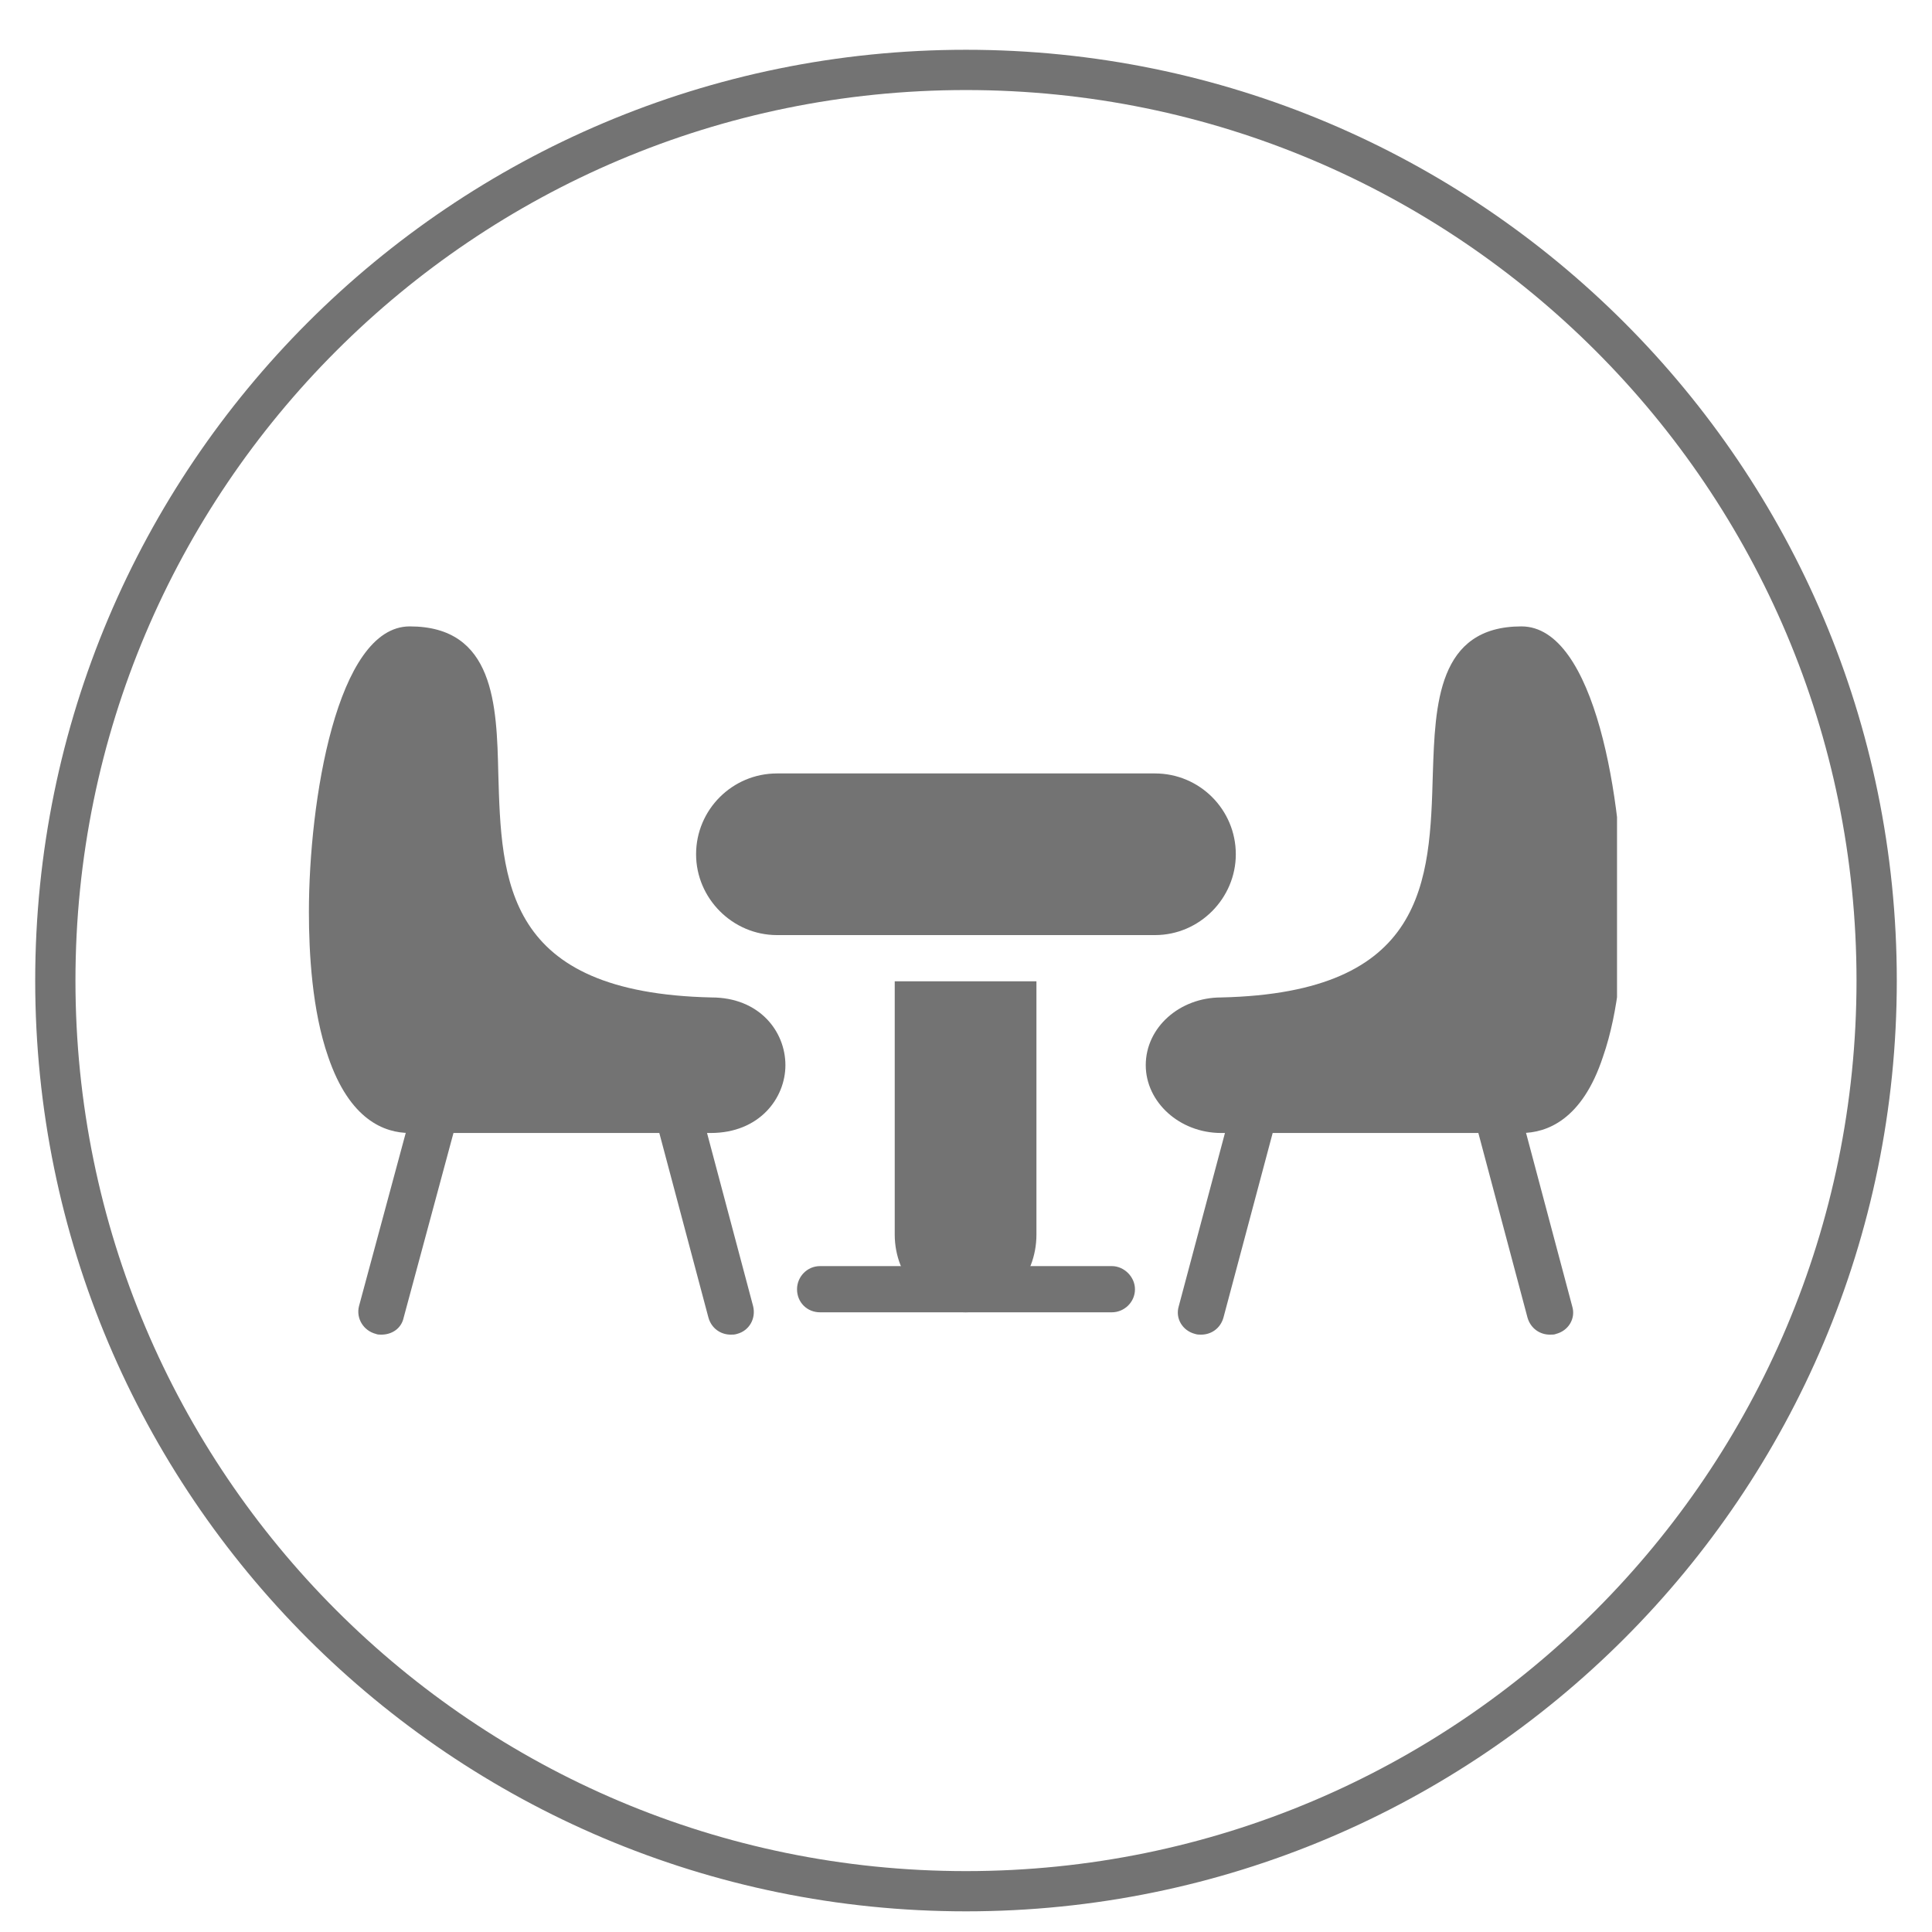
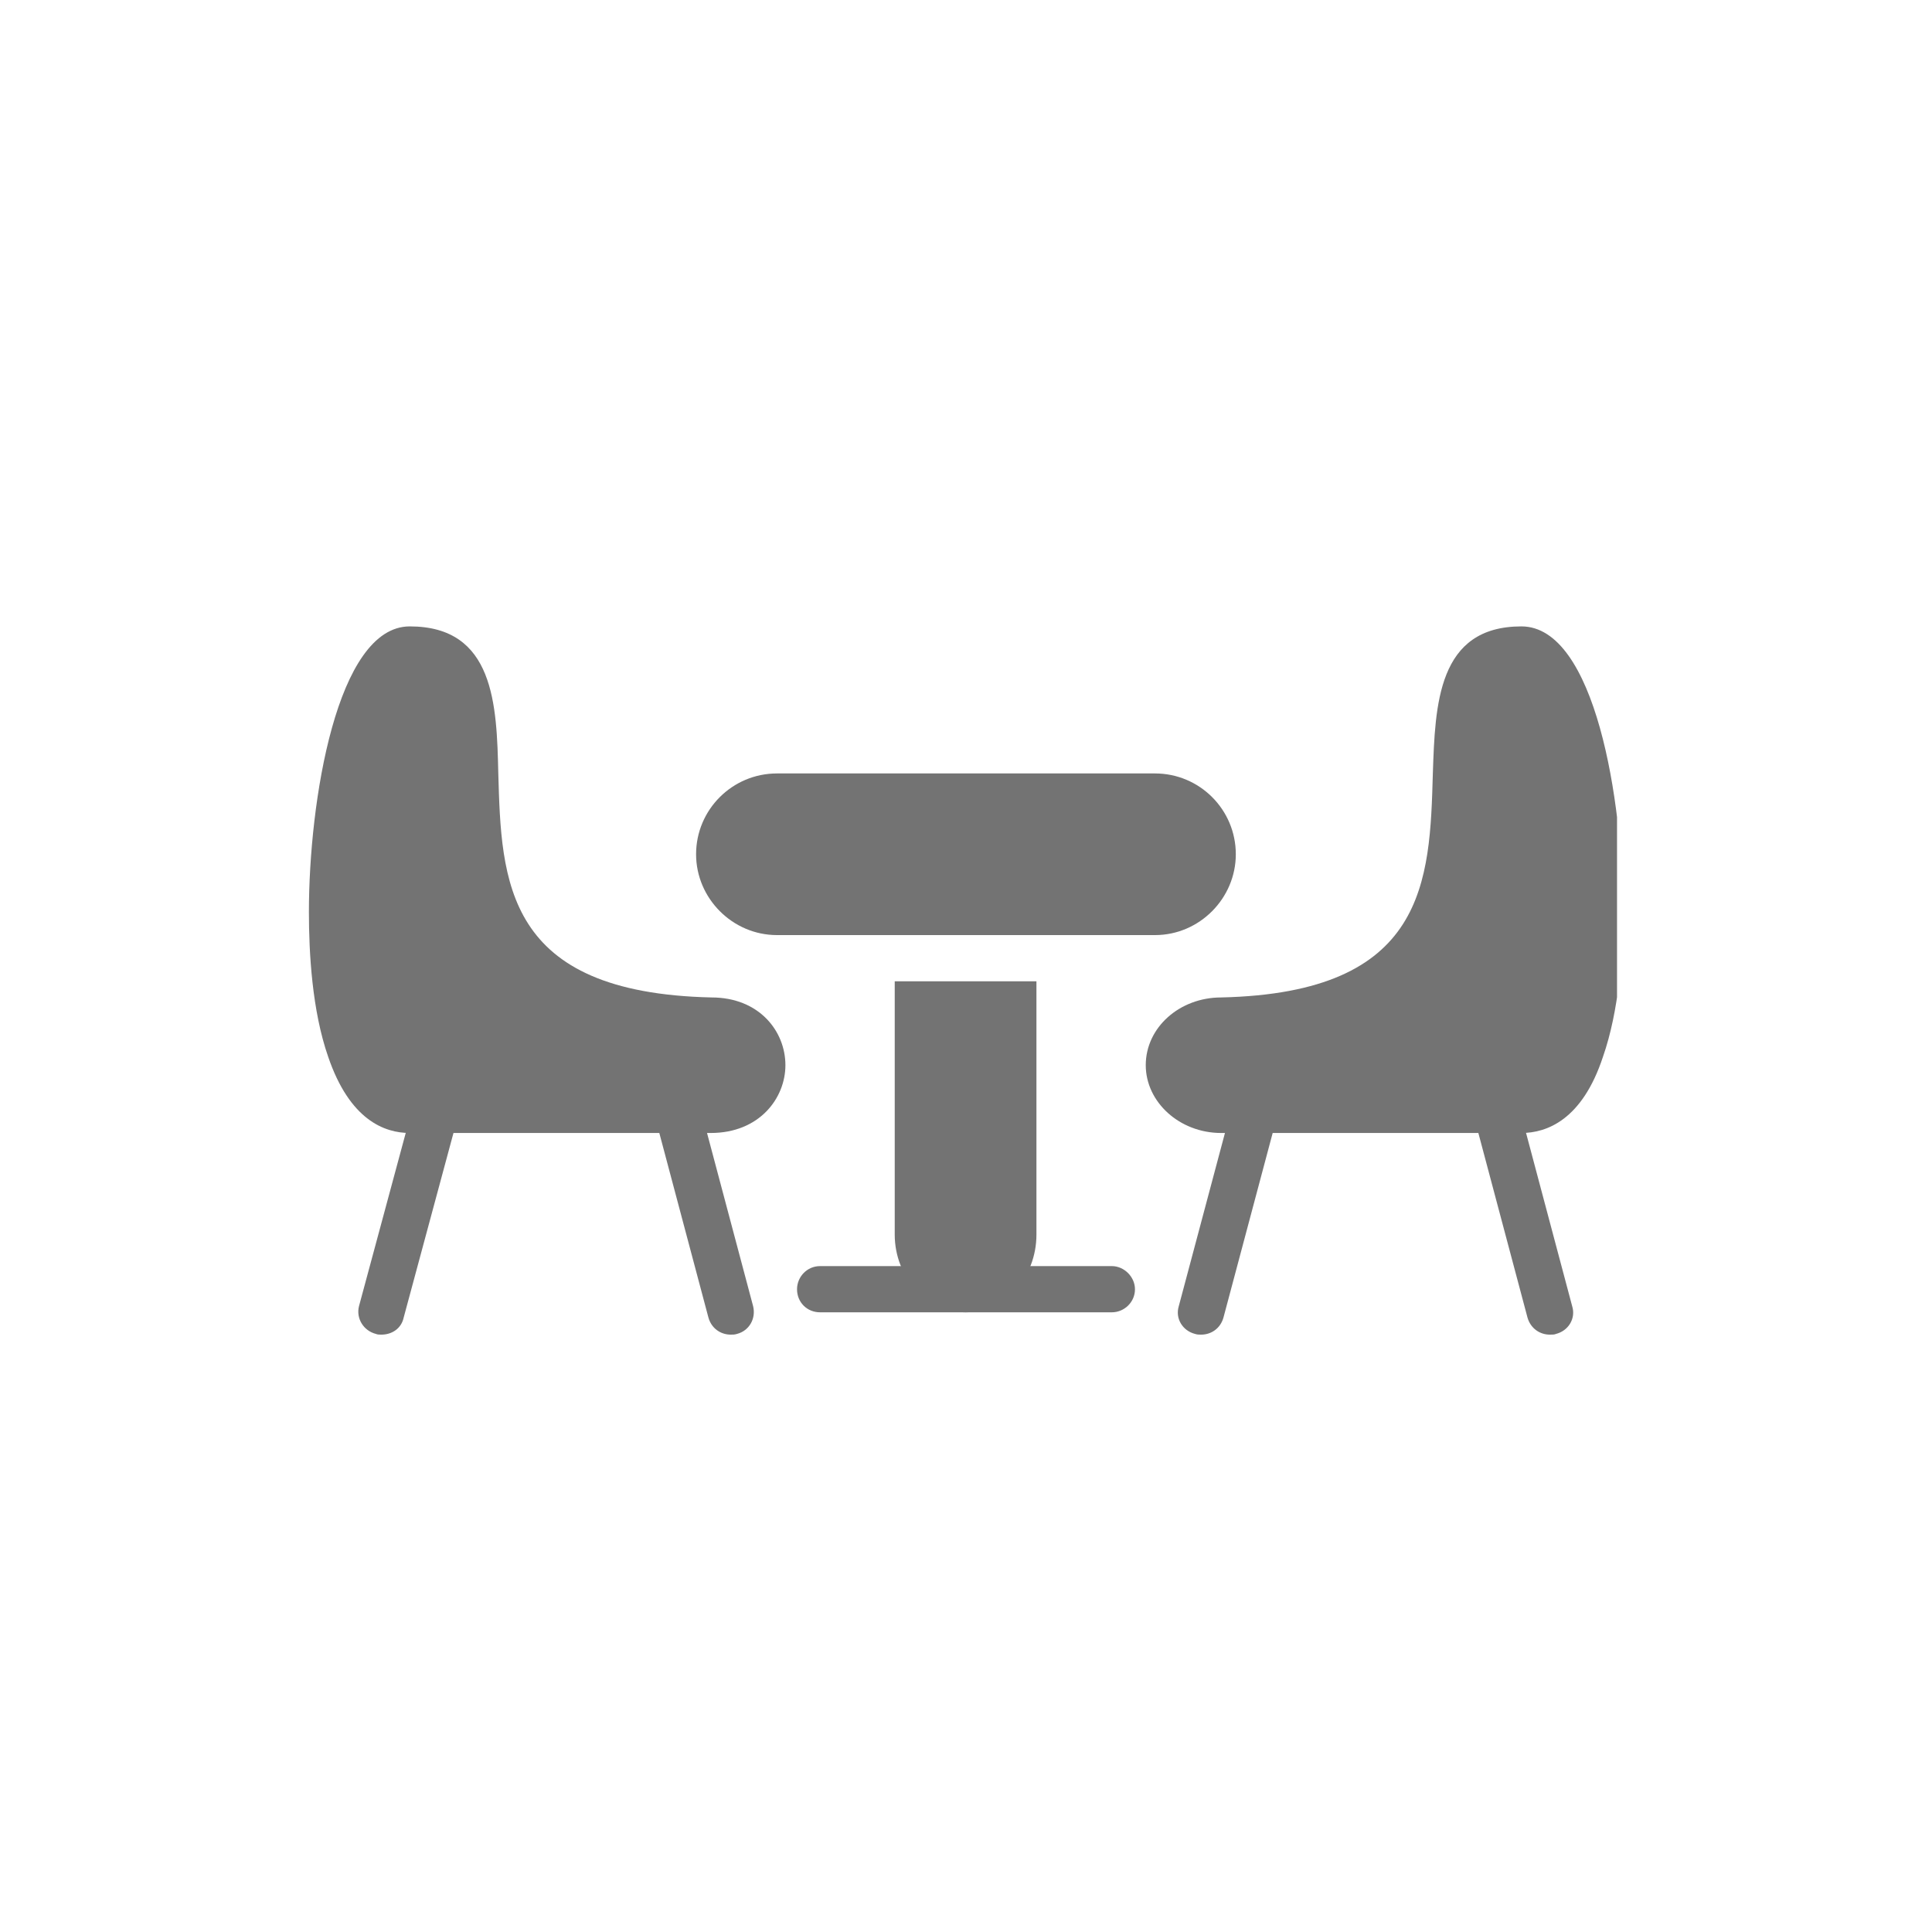
<svg xmlns="http://www.w3.org/2000/svg" width="96" zoomAndPan="magnify" viewBox="0 0 72 72" height="96" preserveAspectRatio="xMidYMid meet" version="1.0">
  <defs>
    <clipPath id="b07f6329cc">
      <path d="M 1.312 1.855 L 70.688 1.855 L 70.688 71.23 L 1.312 71.23 Z M 1.312 1.855 " clip-rule="nonzero" />
    </clipPath>
    <clipPath id="99bd50a143">
      <path d="M 36 1.855 C 16.844 1.855 1.312 17.383 1.312 36.543 C 1.312 55.699 16.844 71.23 36 71.23 C 55.156 71.23 70.688 55.699 70.688 36.543 C 70.688 17.383 55.156 1.855 36 1.855 Z M 36 1.855 " clip-rule="nonzero" />
    </clipPath>
    <clipPath id="cc4c41483c">
      <path d="M 11.512 23 L 30 23 L 30 43 L 11.512 43 Z M 11.512 23 " clip-rule="nonzero" />
    </clipPath>
    <clipPath id="8d02e3e724">
      <path d="M 42 23 L 60.262 23 L 60.262 43 L 42 43 Z M 42 23 " clip-rule="nonzero" />
    </clipPath>
  </defs>
  <g clip-path="url(#b07f6329cc)">
    <g clip-path="url(#99bd50a143)">
-       <path stroke-linecap="butt" transform="matrix(0.75, 0, 0, 0.75, 1.312, 1.855)" fill="none" stroke-linejoin="miter" d="M 46.25 0.001 C 20.708 0.001 0 20.704 0 46.251 C 0 71.793 20.708 92.501 46.25 92.501 C 71.792 92.501 92.5 71.793 92.5 46.251 C 92.5 20.704 71.792 0.001 46.25 0.001 Z M 46.25 0.001 " stroke="#737373" stroke-width="4" stroke-opacity="1" stroke-miterlimit="4" />
-     </g>
+       </g>
  </g>
  <g clip-path="url(#cc4c41483c)">
    <path fill="#737373" d="M 26.488 42.223 L 15.27 42.223 C 14.324 42.223 13.031 41.734 12.23 39.383 C 11.629 37.66 11.512 35.508 11.512 33.988 C 11.512 29.887 12.547 23.344 15.27 23.344 C 18.426 23.344 18.512 26.27 18.57 28.824 C 18.684 32.84 18.801 37 26.516 37.172 C 28.297 37.172 29.27 38.434 29.27 39.695 C 29.27 40.93 28.297 42.223 26.488 42.223 Z M 26.488 42.223 " fill-opacity="1" fill-rule="evenodd" />
  </g>
  <path fill="#737373" d="M 14.211 49.738 C 14.152 49.738 14.066 49.738 14.008 49.711 C 13.551 49.594 13.262 49.137 13.379 48.676 L 15.414 41.133 C 15.527 40.672 15.988 40.387 16.445 40.527 C 16.906 40.645 17.191 41.102 17.078 41.562 L 15.043 49.105 C 14.957 49.508 14.609 49.738 14.211 49.738 Z M 14.211 49.738 " fill-opacity="1" fill-rule="evenodd" />
  <path fill="#737373" d="M 27.234 49.738 C 26.859 49.738 26.516 49.508 26.402 49.105 L 24.395 41.562 C 24.25 41.102 24.539 40.645 24.996 40.527 C 25.457 40.387 25.914 40.672 26.059 41.133 L 28.066 48.676 C 28.18 49.137 27.922 49.594 27.465 49.711 C 27.379 49.738 27.32 49.738 27.234 49.738 Z M 27.234 49.738 " fill-opacity="1" fill-rule="evenodd" />
  <g clip-path="url(#8d02e3e724)">
    <path fill="#737373" d="M 56.699 42.223 L 45.508 42.223 C 43.961 42.223 42.699 41.074 42.699 39.695 C 42.699 38.289 43.961 37.172 45.508 37.172 C 53.168 37 53.285 32.84 53.398 28.824 C 53.484 26.27 53.57 23.344 56.699 23.344 C 59.453 23.344 60.484 29.887 60.484 33.988 C 60.484 35.508 60.34 37.66 59.738 39.383 C 58.965 41.734 57.645 42.223 56.699 42.223 Z M 56.699 42.223 " fill-opacity="1" fill-rule="evenodd" />
  </g>
  <path fill="#737373" d="M 57.758 49.738 C 57.387 49.738 57.043 49.508 56.926 49.105 L 54.918 41.562 C 54.805 41.102 55.062 40.645 55.523 40.527 C 55.98 40.387 56.469 40.672 56.582 41.133 L 58.59 48.676 C 58.734 49.137 58.449 49.594 57.988 49.711 C 57.934 49.738 57.848 49.738 57.758 49.738 Z M 57.758 49.738 " fill-opacity="1" fill-rule="evenodd" />
  <path fill="#737373" d="M 44.762 49.738 C 44.676 49.738 44.621 49.738 44.535 49.711 C 44.074 49.594 43.789 49.137 43.93 48.676 L 45.941 41.133 C 46.055 40.672 46.543 40.387 47 40.527 C 47.461 40.645 47.719 41.102 47.605 41.562 L 45.594 49.105 C 45.48 49.508 45.137 49.738 44.762 49.738 Z M 44.762 49.738 " fill-opacity="1" fill-rule="evenodd" />
  <path fill="#737373" d="M 35.984 48.906 C 34.551 48.906 33.344 47.613 33.344 46.008 L 33.344 36.57 L 38.625 36.57 L 38.625 46.008 C 38.625 47.613 37.449 48.906 35.984 48.906 Z M 35.984 48.906 " fill-opacity="1" fill-rule="evenodd" />
  <path fill="#737373" d="M 41.434 48.906 L 30.562 48.906 C 30.074 48.906 29.703 48.531 29.703 48.047 C 29.703 47.586 30.074 47.184 30.562 47.184 L 41.434 47.184 C 41.895 47.184 42.297 47.586 42.297 48.047 C 42.297 48.531 41.895 48.906 41.434 48.906 Z M 41.434 48.906 " fill-opacity="1" fill-rule="evenodd" />
  <path fill="#737373" d="M 43.043 34.848 L 28.957 34.848 C 27.293 34.848 25.941 33.473 25.941 31.836 C 25.941 30.172 27.293 28.824 28.957 28.824 L 43.043 28.824 C 44.707 28.824 46.055 30.172 46.055 31.836 C 46.055 33.473 44.707 34.848 43.043 34.848 Z M 43.043 34.848 " fill-opacity="1" fill-rule="evenodd" />
</svg>